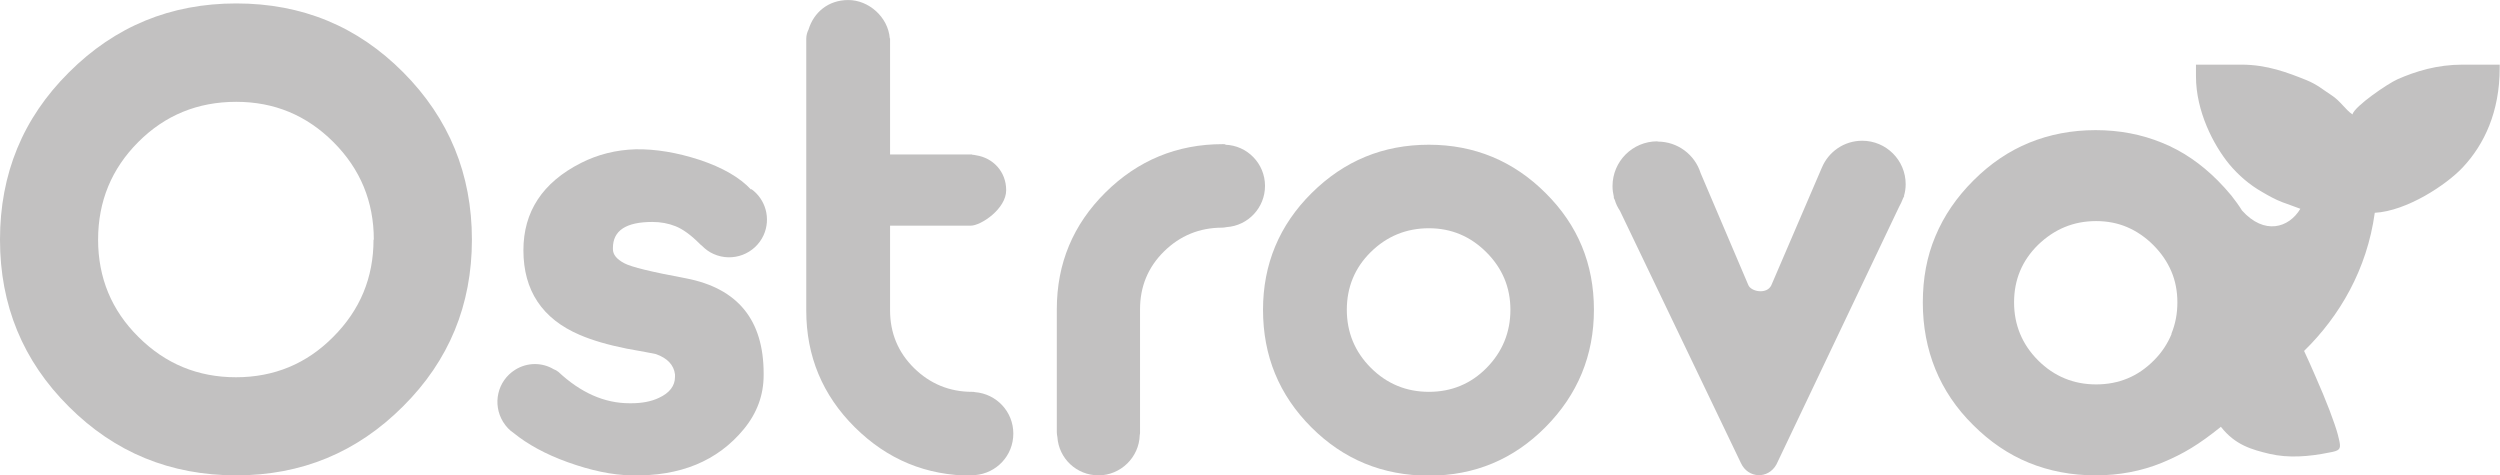
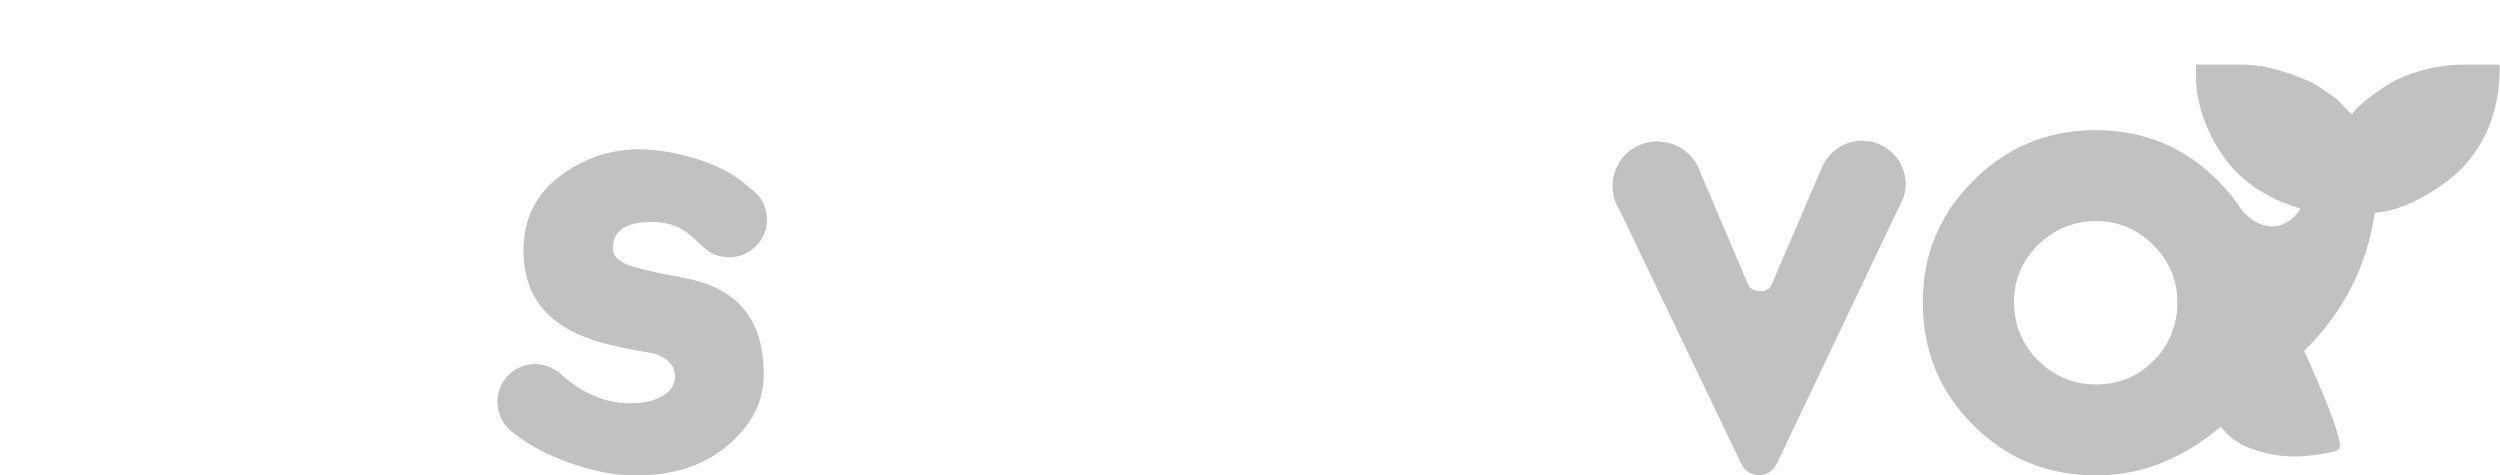
<svg xmlns="http://www.w3.org/2000/svg" xml:space="preserve" width="151.617mm" height="28.829mm" style="shape-rendering:geometricPrecision; text-rendering:geometricPrecision; image-rendering:optimizeQuality; fill-rule:evenodd; clip-rule:evenodd" viewBox="0 0 8.741 1.662">
  <defs>
    <style type="text/css">
   
    .fil0 {fill:#C2C1C1}
   
  </style>
  </defs>
  <g id="Layer_x0020_1">
    <path class="fil0" d="M8.303 0.744c0.112,-0.006 0.251,-0.098 0.308,-0.159 0.075,-0.08 0.129,-0.194 0.129,-0.348l0 -0.011 -0.13 0c-0.089,0 -0.163,0.023 -0.227,0.051 -0.034,0.015 -0.15,0.094 -0.158,0.123 -0.025,-0.017 -0.042,-0.047 -0.073,-0.067 -0.031,-0.02 -0.049,-0.037 -0.088,-0.053 -0.065,-0.026 -0.137,-0.054 -0.227,-0.054l-0.159 0 0 0.041c0,0.122 0.061,0.24 0.117,0.308 0.032,0.038 0.07,0.071 0.114,0.096 0.024,0.014 0.045,0.026 0.071,0.036 0.015,0.006 0.043,0.015 0.063,0.023 -0.04,0.067 -0.126,0.093 -0.204,0.006 -0.011,-0.018 -0.024,-0.035 -0.037,-0.052 -0.015,-0.018 -0.031,-0.036 -0.048,-0.053l-3.45902e-005 0c-0.059,-0.059 -0.123,-0.103 -0.195,-0.132 -0.071,-0.029 -0.148,-0.044 -0.232,-0.044 -0.083,0 -0.161,0.015 -0.232,0.044 -0.071,0.029 -0.136,0.073 -0.195,0.132 -0.059,0.059 -0.103,0.123 -0.133,0.195 -0.03,0.071 -0.044,0.148 -0.044,0.232 0,0.084 0.015,0.162 0.044,0.233 0.029,0.071 0.073,0.137 0.132,0.195 0.059,0.059 0.124,0.103 0.195,0.132 0.071,0.029 0.149,0.044 0.233,0.044 0.083,0 0.161,-0.015 0.232,-0.044 0.077,-0.032 0.129,-0.064 0.204,-0.124l3.45902e-005 0 0.002 -0.002c0.05,0.064 0.108,0.08 0.171,0.095 0.065,0.015 0.136,0.01 0.209,-0.005 0.034,-0.006 0.04,-0.011 0.035,-0.037 -0.001,-0.006 -0.003,-0.013 -0.005,-0.021l-3.45902e-005 0 -0 -0.001 4.03552e-005 -1.15301e-005c-0.012,-0.045 -0.041,-0.121 -0.08,-0.209 -0.012,-0.028 -0.025,-0.057 -0.039,-0.087 0.125,-0.122 0.22,-0.286 0.247,-0.482zm-0.711 0.423c0.014,-0.034 0.021,-0.07 0.021,-0.11 0,-0.039 -0.007,-0.075 -0.021,-0.108 -0.014,-0.033 -0.035,-0.064 -0.063,-0.092 -0.028,-0.028 -0.059,-0.049 -0.092,-0.063 -0.033,-0.014 -0.069,-0.021 -0.108,-0.021 -0.04,0 -0.076,0.007 -0.11,0.021 -0.034,0.014 -0.065,0.035 -0.093,0.062 -0.056,0.055 -0.084,0.122 -0.084,0.201 0,0.04 0.007,0.076 0.021,0.11 0.014,0.034 0.035,0.065 0.063,0.093l-1.72951e-005 1.72951e-005c0.028,0.028 0.059,0.049 0.093,0.063 0.034,0.014 0.07,0.021 0.11,0.021 0.04,0 0.076,-0.007 0.11,-0.021 0.034,-0.014 0.064,-0.035 0.092,-0.063 0.028,-0.028 0.048,-0.059 0.062,-0.093z" />
-     <path class="fil0" d="M4.996 0.506c-0.16,0 -0.296,0.056 -0.41,0.169 -0.113,0.112 -0.17,0.249 -0.17,0.408 0,0.161 0.056,0.298 0.169,0.411 0.112,0.112 0.249,0.169 0.411,0.169 0.16,0 0.296,-0.057 0.408,-0.17 0.112,-0.113 0.169,-0.25 0.169,-0.41 0,-0.16 -0.056,-0.296 -0.169,-0.408 -0.112,-0.112 -0.249,-0.169 -0.408,-0.169zm0.285 0.577c0,0.079 -0.028,0.147 -0.083,0.203 -0.055,0.056 -0.123,0.084 -0.202,0.084 -0.079,0 -0.147,-0.028 -0.203,-0.084 -0.056,-0.056 -0.084,-0.124 -0.084,-0.203 0,-0.079 0.028,-0.147 0.084,-0.202 0.056,-0.055 0.124,-0.083 0.203,-0.083 0.078,0 0.145,0.028 0.201,0.084 0.056,0.056 0.084,0.123 0.084,0.201z" />
    <path class="fil0" d="M2.627 0.661c0.05,0.036 0.069,0.103 0.043,0.161 -0.03,0.066 -0.108,0.096 -0.175,0.066 -0.016,-0.007 -0.029,-0.017 -0.04,-0.028 -0.004,-0.003 -0.007,-0.006 -0.01,-0.009l-0 -0c-0.03,-0.03 -0.058,-0.05 -0.083,-0.06 -0.025,-0.01 -0.052,-0.015 -0.081,-0.015 -0.092,0 -0.138,0.03 -0.138,0.091l0 0.004c0,0.019 0.013,0.035 0.039,0.049 0.026,0.014 0.098,0.031 0.216,0.053 0.182,0.035 0.272,0.146 0.272,0.333l0 0.006c0,0.069 -0.023,0.132 -0.069,0.188 -0.092,0.112 -0.223,0.166 -0.393,0.162 -0.068,-0.001 -0.142,-0.017 -0.223,-0.046 -0.078,-0.028 -0.141,-0.063 -0.189,-0.102 -0.015,-0.01 -0.027,-0.023 -0.037,-0.039 -0.038,-0.062 -0.02,-0.143 0.042,-0.182 0.043,-0.027 0.095,-0.026 0.135,-0.002 0.006,0.002 0.011,0.005 0.016,0.009l9.80055e-005 -9.80055e-005c0.078,0.073 0.161,0.11 0.249,0.11l0.006 0c0.037,0 0.07,-0.006 0.097,-0.019 0.037,-0.017 0.056,-0.042 0.056,-0.073l0 -0.009c-0.004,-0.033 -0.027,-0.057 -0.067,-0.071 -0.013,-0.003 -0.047,-0.009 -0.102,-0.019 -0.065,-0.013 -0.12,-0.029 -0.164,-0.048 -0.131,-0.056 -0.197,-0.155 -0.197,-0.296 0,-0.135 0.067,-0.237 0.201,-0.305 0.059,-0.03 0.123,-0.046 0.192,-0.048 0.069,-0.001 0.143,0.011 0.223,0.037 0.081,0.027 0.141,0.062 0.18,0.104z" />
-     <path class="fil0" d="M4.283 0.506c0.078,0.002 0.14,0.066 0.14,0.144 0,0.076 -0.059,0.139 -0.134,0.144 -0.005,0.001 -0.011,0.002 -0.016,0.002l0 0c-0.079,0 -0.147,0.028 -0.203,0.083 -0.056,0.055 -0.084,0.123 -0.084,0.202l0 0.43 -0 0c-1.72951e-005,0.003 -0,0.007 -0.001,0.01 -0.002,0.078 -0.067,0.141 -0.144,0.141 -0.077,0 -0.139,-0.059 -0.144,-0.134 -0.001,-0.005 -0.002,-0.011 -0.002,-0.017l-0 0 0 -0.43c0,-0.16 0.057,-0.296 0.17,-0.408 0.113,-0.112 0.25,-0.169 0.41,-0.169l0 0c0.004,1.72951e-005 0.007,0 0.011,0.001z" />
    <path class="fil0" d="M5.796 0.495c0.07,0 0.13,0.046 0.15,0.11l0.167 0.392c0.01,0.023 0.064,0.033 0.08,0.001l0.177 -0.412 0 6.91804e-005c0.023,-0.055 0.077,-0.094 0.141,-0.094 0.084,0 0.152,0.068 0.152,0.152 0,0.014 -0.002,0.028 -0.006,0.041l0.001 0 -0.004 0.008c-0.004,0.011 -0.009,0.021 -0.014,0.03l-0.429 0.901c-0.029,0.052 -0.099,0.049 -0.124,-0.005l-0.423 -0.882c-0.008,-0.012 -0.014,-0.024 -0.018,-0.038l-0.004 -0.008 0.001 -0.001c-0.003,-0.013 -0.005,-0.026 -0.005,-0.039 0,-0.087 0.07,-0.157 0.157,-0.157z" />
-     <path class="fil0" d="M3.112 0.134l0 0 0 0.406 0.287 0 0 0.001c0.005,0 0.009,0.001 0.014,0.002 0.059,0.009 0.105,0.057 0.105,0.122 0,0.065 -0.088,0.124 -0.124,0.124 -0.035,0 -0.005,-8.07104e-005 -0.007,-0l-0.275 0 0 0.296c0,0.079 0.028,0.147 0.084,0.202 0.056,0.055 0.124,0.083 0.203,0.083l0 6.91804e-005c0.004,1.15301e-005 0.007,0 0.01,0.001 0.075,0.006 0.134,0.068 0.134,0.145 0,0.077 -0.059,0.139 -0.134,0.145 -0.003,0 -0.007,0.001 -0.01,0.001l0 0.001c-0.16,0 -0.296,-0.056 -0.41,-0.169 -0.113,-0.112 -0.17,-0.249 -0.17,-0.408l0 -0.949 0 -0.002 4.03552e-005 0c0,-0.011 0.003,-0.022 0.008,-0.032 0.018,-0.059 0.068,-0.103 0.139,-0.103 0.071,0 0.139,0.059 0.145,0.134z" />
-     <path class="fil0" d="M0.826 1.662c-0.23,0 -0.425,-0.08 -0.585,-0.24 -0.161,-0.16 -0.241,-0.355 -0.241,-0.584 0,-0.23 0.08,-0.425 0.241,-0.585 0.161,-0.161 0.356,-0.241 0.585,-0.241 0.23,0 0.424,0.08 0.584,0.241 0.16,0.161 0.24,0.356 0.24,0.585 0,0.228 -0.08,0.423 -0.241,0.583 -0.161,0.161 -0.355,0.241 -0.583,0.241zm0.481 -0.824c0,-0.133 -0.047,-0.247 -0.141,-0.341 -0.094,-0.094 -0.207,-0.141 -0.34,-0.141 -0.135,0 -0.249,0.047 -0.342,0.14 -0.094,0.094 -0.141,0.208 -0.141,0.342 0,0.133 0.047,0.247 0.141,0.34 0.094,0.094 0.208,0.141 0.341,0.141 0.133,0 0.247,-0.047 0.34,-0.141 0.094,-0.094 0.141,-0.207 0.141,-0.34z" />
  </g>
</svg>